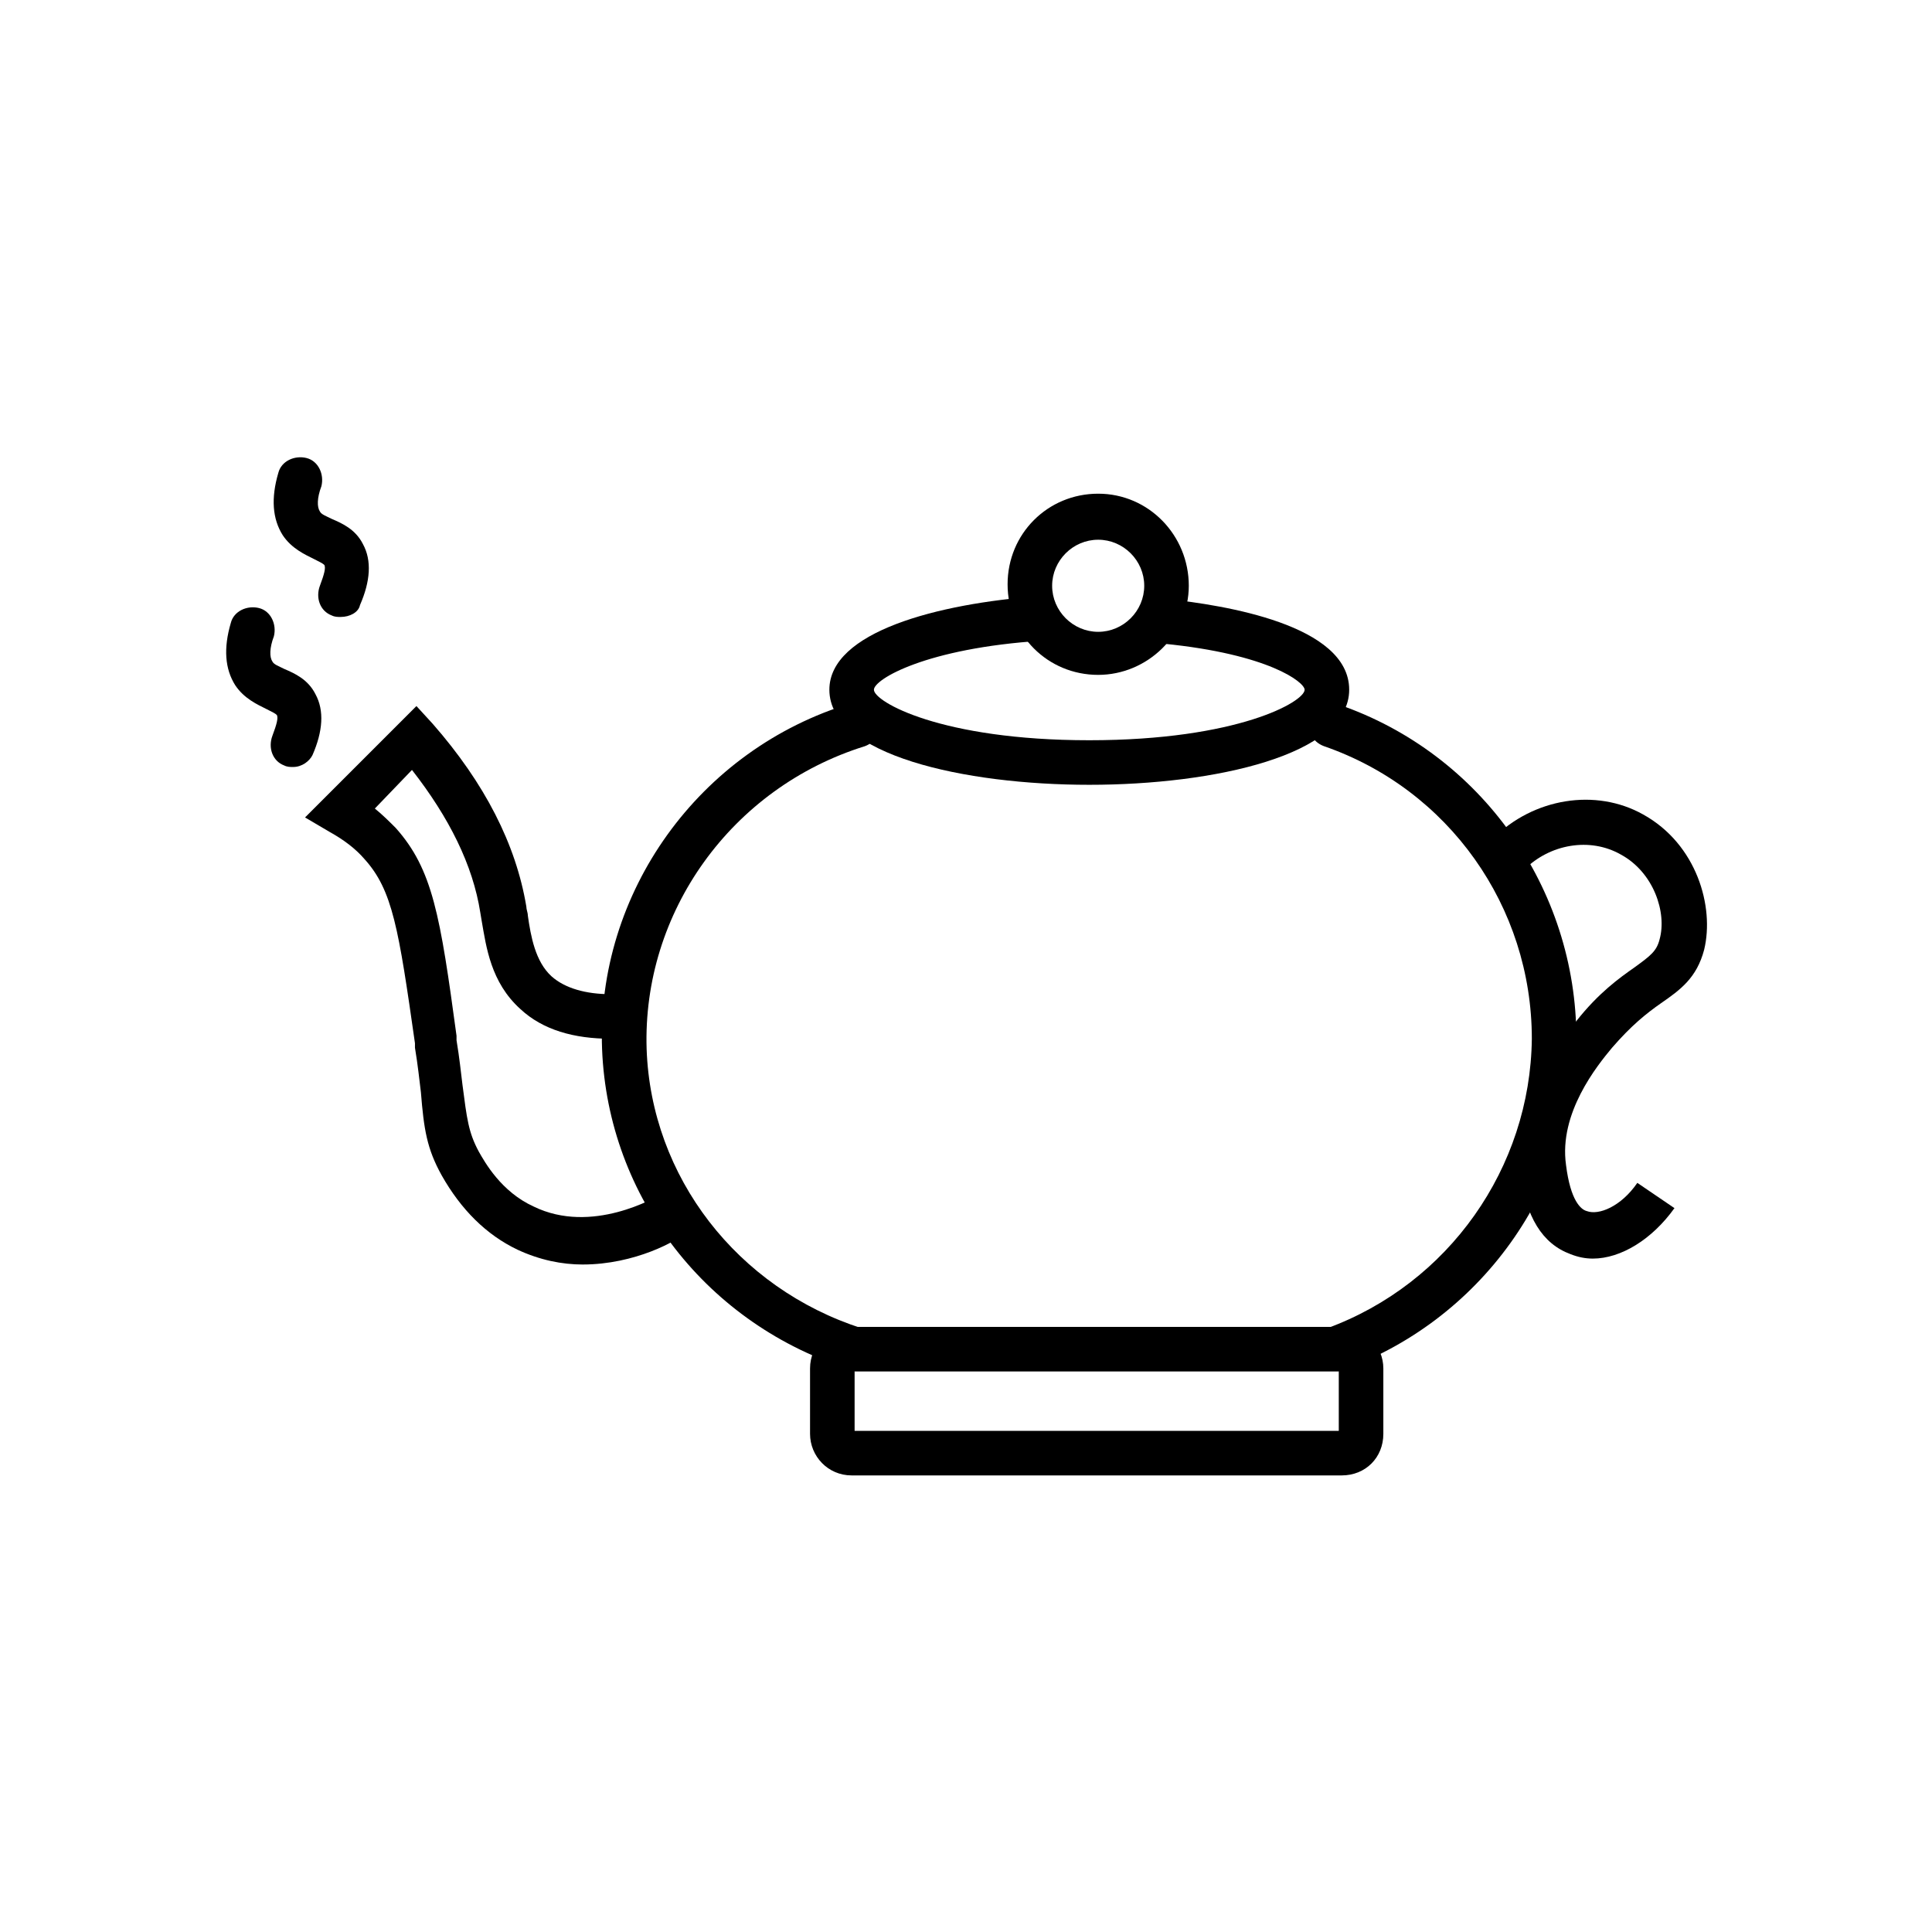
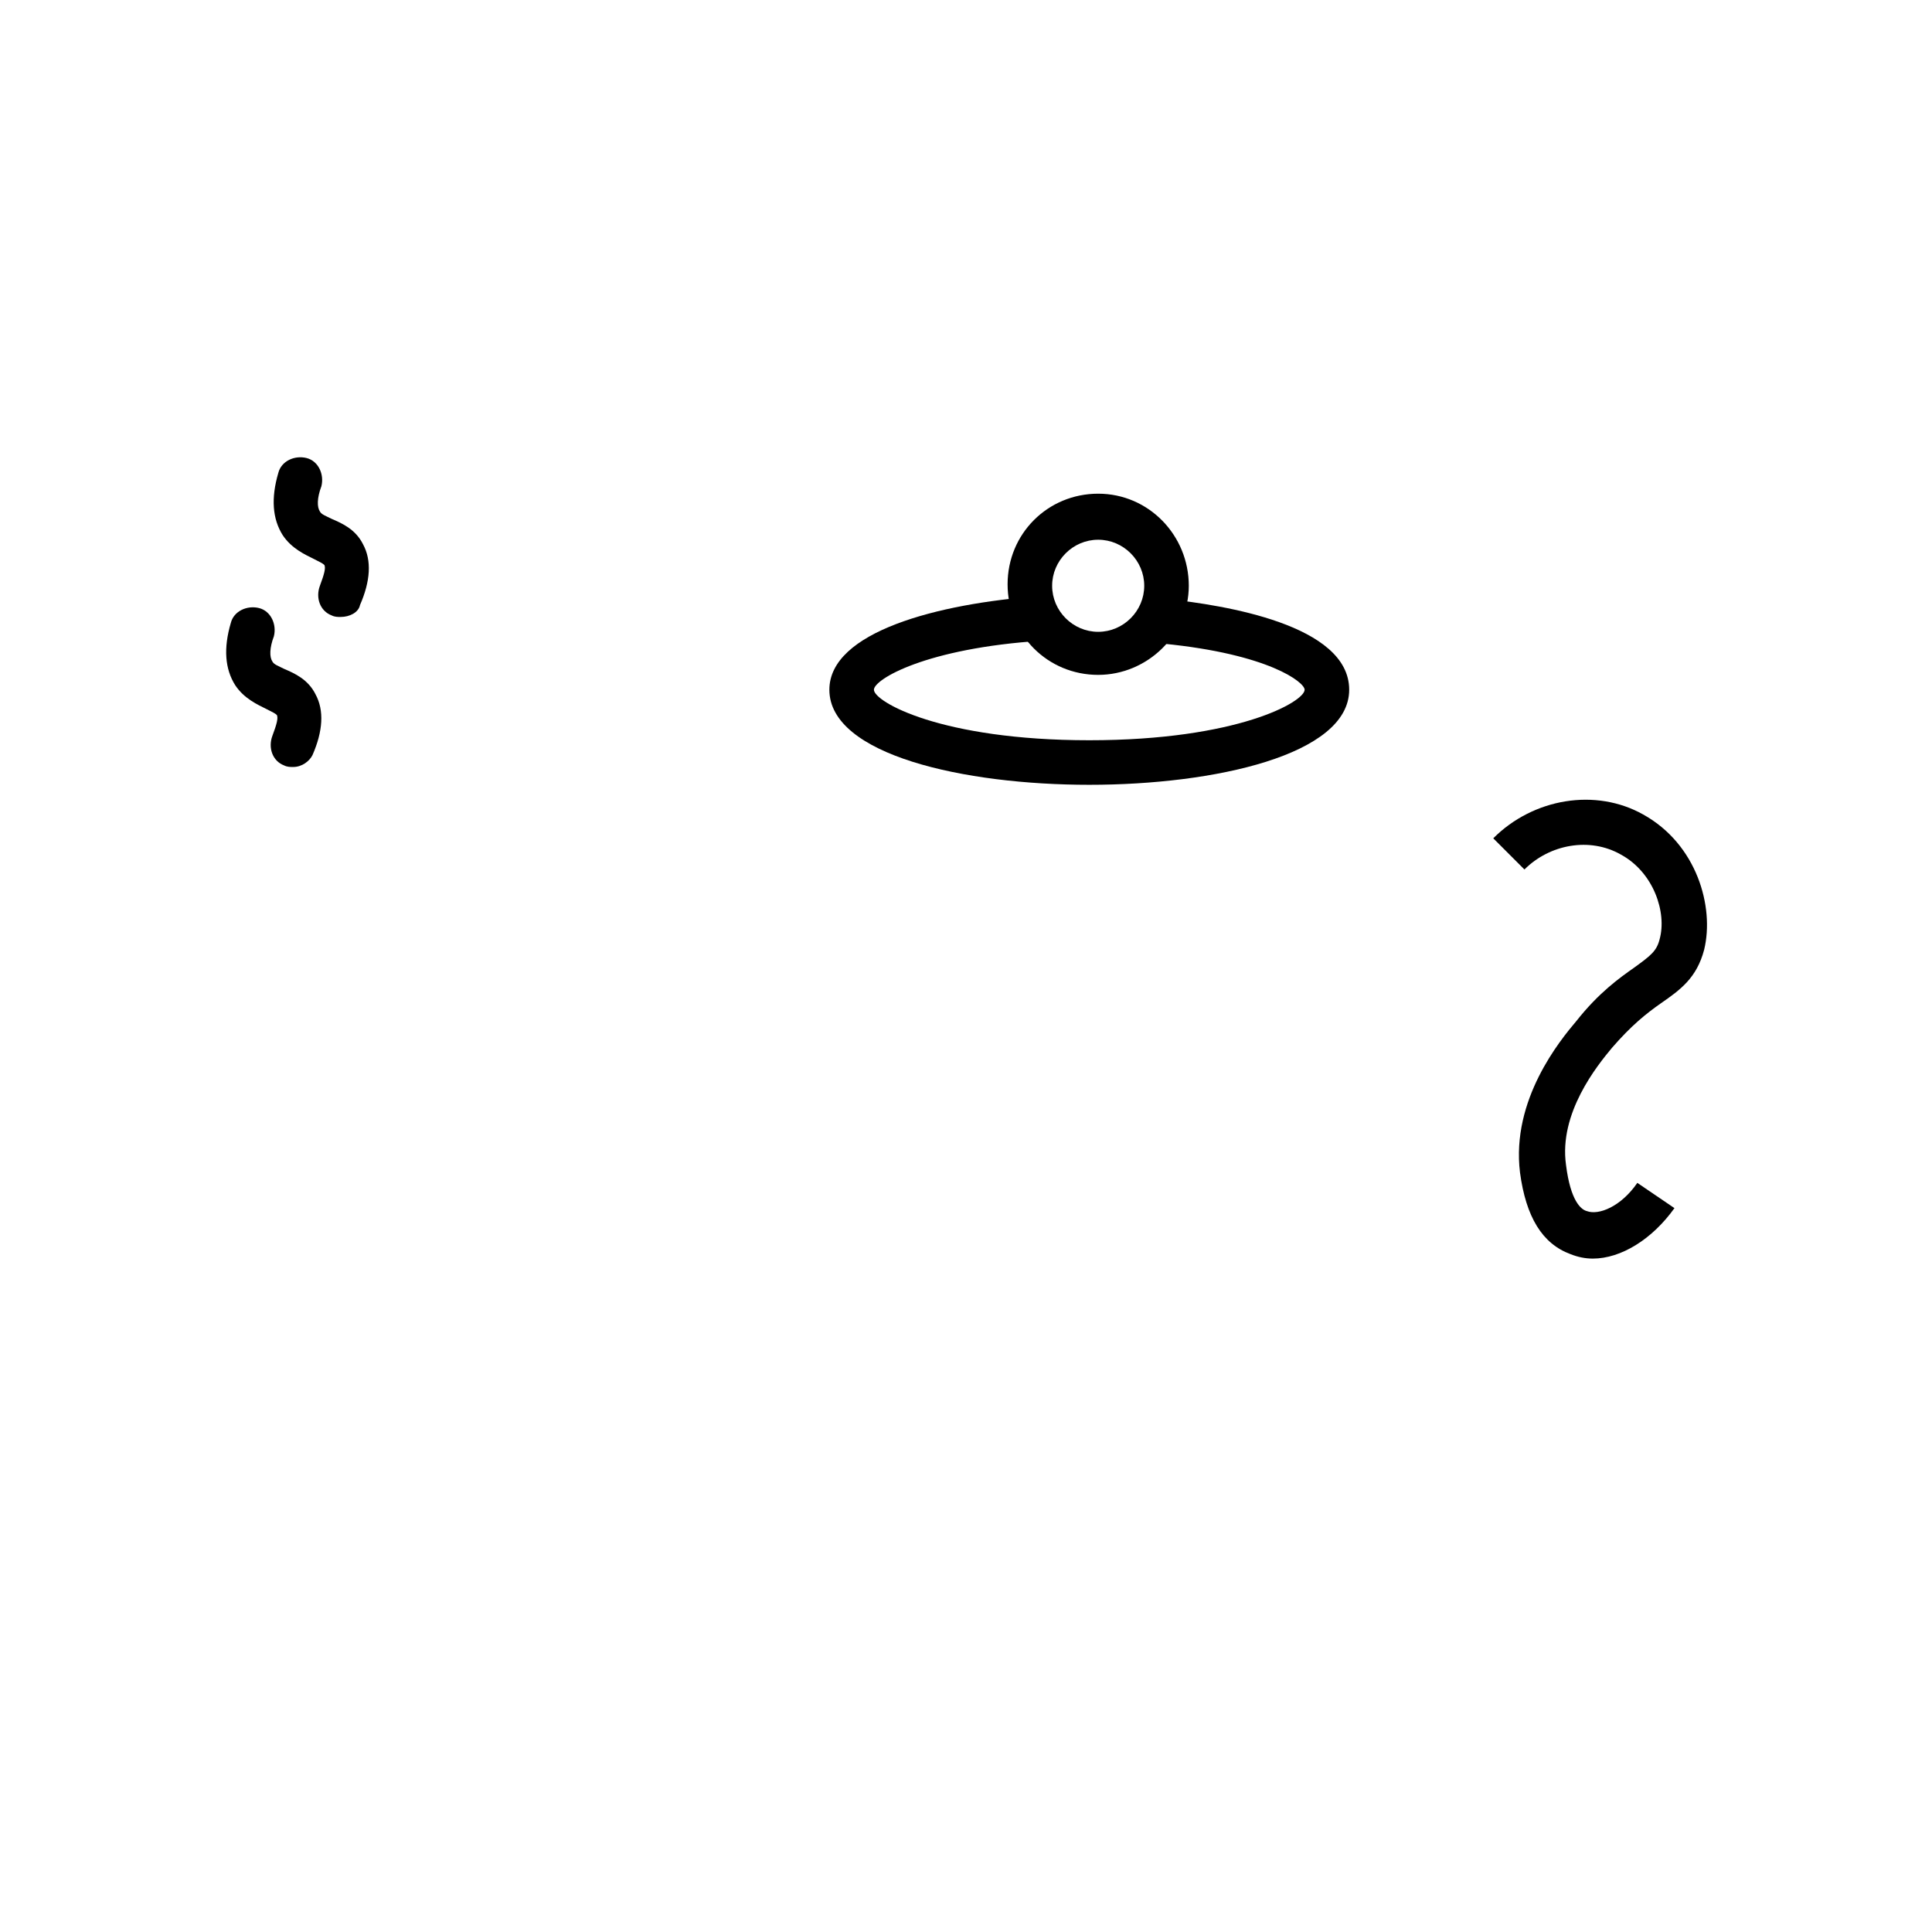
<svg xmlns="http://www.w3.org/2000/svg" fill="#000000" width="800px" height="800px" version="1.1" viewBox="144 144 512 512">
  <g>
-     <path d="m497.61 507.45h-127.14l-0.789-0.395c-38.18-11.809-64.551-45.656-66.125-85.02-1.57-41.328 25.586-79.508 66.129-91.707 3.148-0.789 6.297 0.789 7.477 3.938 0.789 3.148-0.789 6.297-3.938 7.477-35.426 11.02-59.039 44.082-57.859 80.293 1.18 33.852 24.008 63.371 57.07 73.996h123.2c32.273-11.809 53.922-42.508 54.316-76.754 0-35.031-22.043-66.125-55.105-77.539-3.148-1.18-4.723-4.328-3.543-7.477 1.18-3.148 4.328-4.723 7.477-3.543 37.785 12.988 62.977 48.805 62.977 88.559s-25.586 75.18-62.977 88.168z" />
-     <path d="m499.58 535h-129.89c-6.297 0-11.02-5.117-11.02-11.02v-17.32c0-6.297 5.117-11.02 11.02-11.02h129.89c6.297 0 11.02 5.117 11.02 11.02v17.32c0.004 6.297-4.719 11.02-11.02 11.02zm-129.1-11.809h128.31v-16.137h-128.31z" />
    <path d="m566.1 477.54c-1.969 0-3.938-0.395-5.902-1.18-7.477-2.754-11.809-9.84-13.383-21.648-2.363-19.285 10.629-35.031 14.957-40.148 5.902-7.477 11.414-11.414 15.352-14.168 4.328-3.148 5.902-4.328 6.691-7.477 1.969-7.086-1.574-17.711-10.234-22.434-8.266-4.723-18.895-2.754-25.586 3.938l-8.266-8.266c10.629-10.629 27.16-13.383 39.754-6.297 14.168 7.871 18.895 24.402 16.137 35.816-1.969 7.477-6.297 10.629-11.414 14.168-3.938 2.754-7.871 5.902-12.988 11.809-3.938 4.723-14.168 17.32-12.203 31.094 1.18 9.445 3.938 11.809 5.512 12.203 3.148 1.18 9.055-1.18 13.383-7.477l9.84 6.691c-5.902 8.258-14.168 13.375-21.648 13.375z" />
-     <path d="m298.45 479.11c-5.512 0-11.414-1.18-17.32-3.938-8.266-3.938-14.957-10.629-20.074-19.68-3.938-7.086-4.723-12.203-5.512-22.043-0.395-3.148-0.789-7.086-1.574-11.809v-1.18c-4.328-30.309-5.902-40.539-13.383-48.805-2.363-2.754-5.512-5.117-9.055-7.086l-6.691-3.938 29.52-29.52 4.328 4.723c13.777 15.742 22.043 31.883 24.797 48.414 0 0.789 0.395 1.574 0.395 2.363 0.789 5.512 1.969 12.203 6.297 16.137 3.543 3.148 9.055 4.723 15.742 4.723v11.809c-9.84 0-18.105-2.363-24.008-7.871-7.871-7.086-9.055-16.531-10.234-23.223l-0.395-2.363c-1.969-12.594-8.266-25.191-18.105-37.785l-9.84 10.234c1.969 1.574 3.938 3.543 5.512 5.117 9.84 11.02 11.809 23.223 16.137 55.105v1.18c0.789 4.723 1.18 8.66 1.574 11.809 1.18 9.055 1.574 12.594 4.328 17.711 1.574 2.754 5.902 10.629 14.562 14.562 15.352 7.477 32.273-2.363 34.242-3.543l6.297 10.234c-2.348 2.363-13.762 8.66-27.539 8.66z" />
    <path d="m432.67 351.98c-33.062 0-68.879-7.871-68.879-25.191 0-15.352 28.734-22.828 55.496-24.797l0.789 11.809c-30.699 1.969-44.477 10.234-44.477 12.988 0 3.148 17.711 13.383 57.07 13.383s57.07-10.234 57.07-13.383c0-1.969-9.445-9.445-37.391-12.203l1.18-11.809c14.562 1.574 48.02 6.691 48.02 24.008 0 17.32-35.816 25.195-68.879 25.195z" />
    <path d="m435.03 322.85c-13.383 0-24.008-10.629-24.008-24.008 0-13.383 10.629-24.008 24.008-24.008 13.383-0.004 24.012 11.02 24.012 24.402 0 12.988-11.02 23.613-24.012 23.613zm0-35.816c-6.691 0-12.203 5.512-12.203 12.203 0 6.691 5.512 12.203 12.203 12.203s12.203-5.512 12.203-12.203c0-6.691-5.512-12.203-12.203-12.203z" />
    <path d="m221.7 347.26c-0.789 0-1.574 0-2.363-0.395-3.148-1.18-4.328-4.723-3.148-7.871 1.18-3.148 1.574-4.723 1.18-5.512-0.395-0.395-1.18-0.789-2.754-1.574-2.363-1.18-5.902-2.754-8.266-6.297-2.754-4.328-3.148-9.84-1.18-16.531 0.789-3.148 4.328-4.723 7.477-3.938 3.148 0.789 4.723 4.328 3.938 7.477-1.18 3.148-1.18 5.512-0.395 6.691 0.395 0.789 1.574 1.18 3.148 1.969 2.754 1.18 6.297 2.754 8.266 6.691 2.363 4.328 1.969 9.84-0.789 16.137-0.781 1.574-2.75 3.152-5.113 3.152z" />
    <path d="m234.29 307.5c-0.789 0-1.574 0-2.363-0.395-3.148-1.18-4.328-4.723-3.148-7.871 1.18-3.148 1.574-4.723 1.18-5.512-0.395-0.395-1.18-0.789-2.754-1.574-2.363-1.18-5.902-2.754-8.266-6.297-2.754-4.328-3.148-9.84-1.18-16.531 0.789-3.148 4.328-4.723 7.477-3.938 3.148 0.789 4.723 4.328 3.938 7.477-1.18 3.148-1.18 5.512-0.395 6.691 0.395 0.789 1.574 1.18 3.148 1.969 2.754 1.18 6.297 2.754 8.266 6.691 2.363 4.328 1.969 9.84-0.789 16.137-0.391 1.969-2.754 3.152-5.113 3.152z" />
  </g>
</svg>